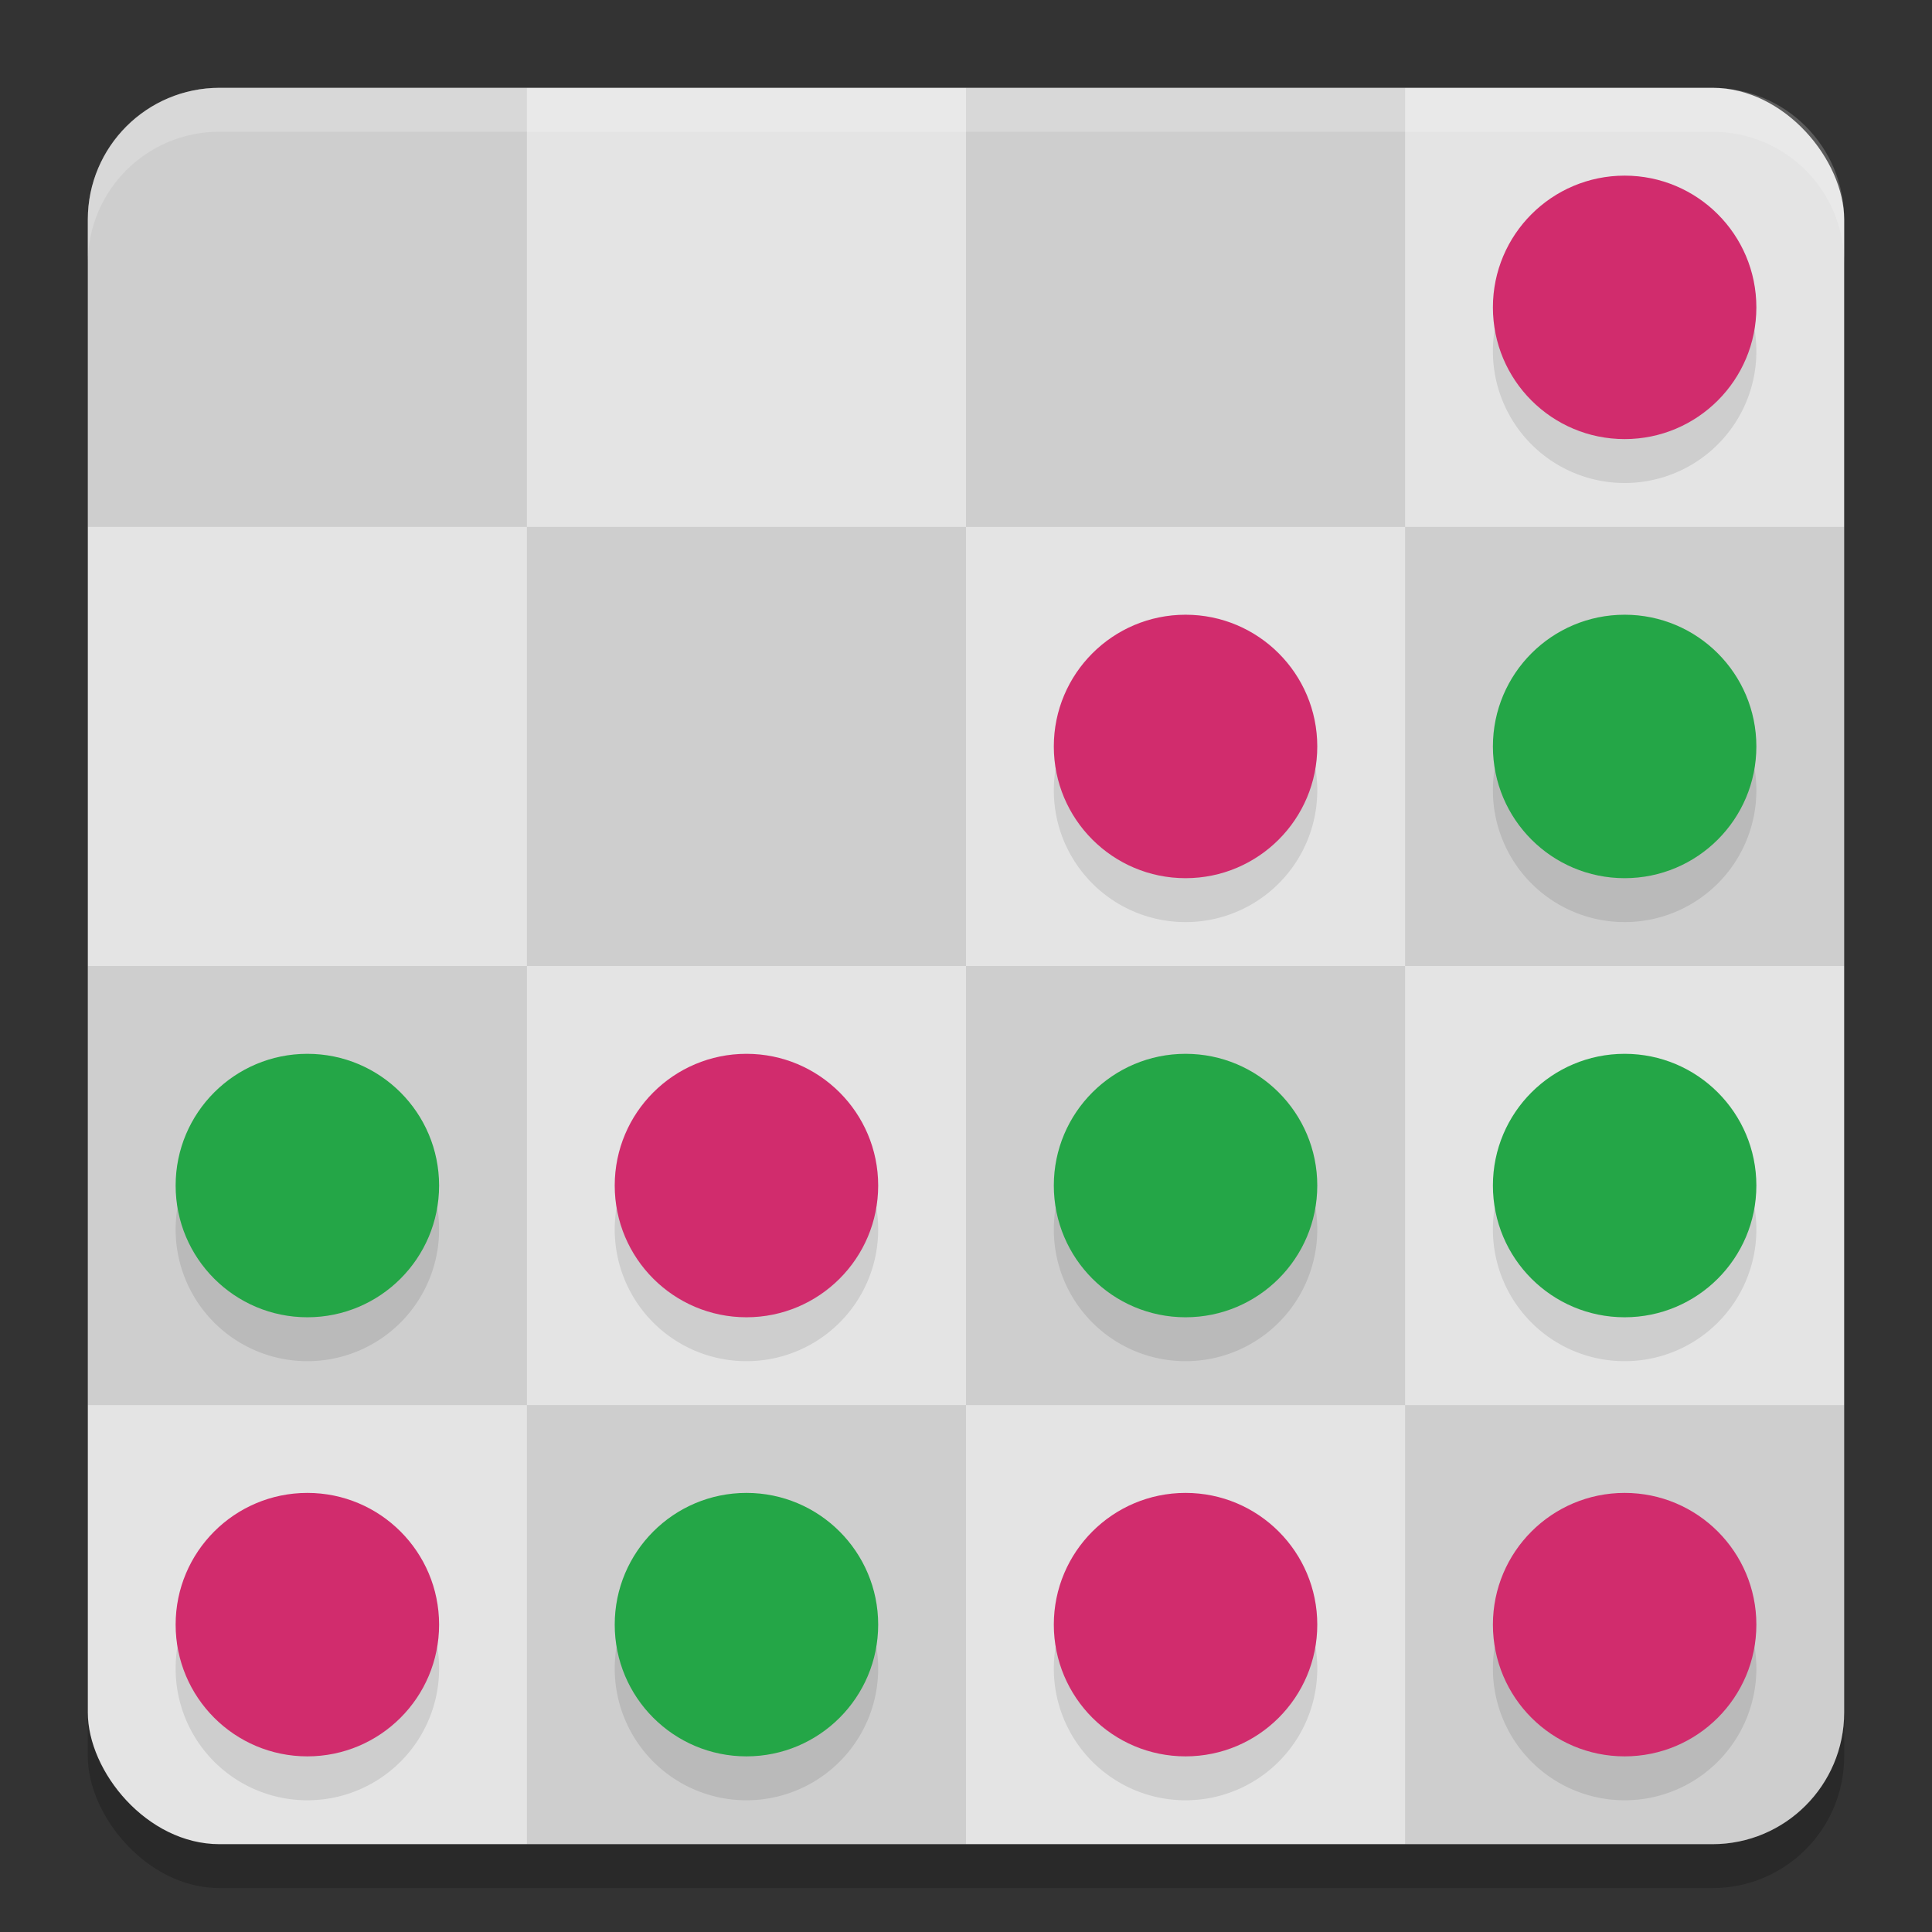
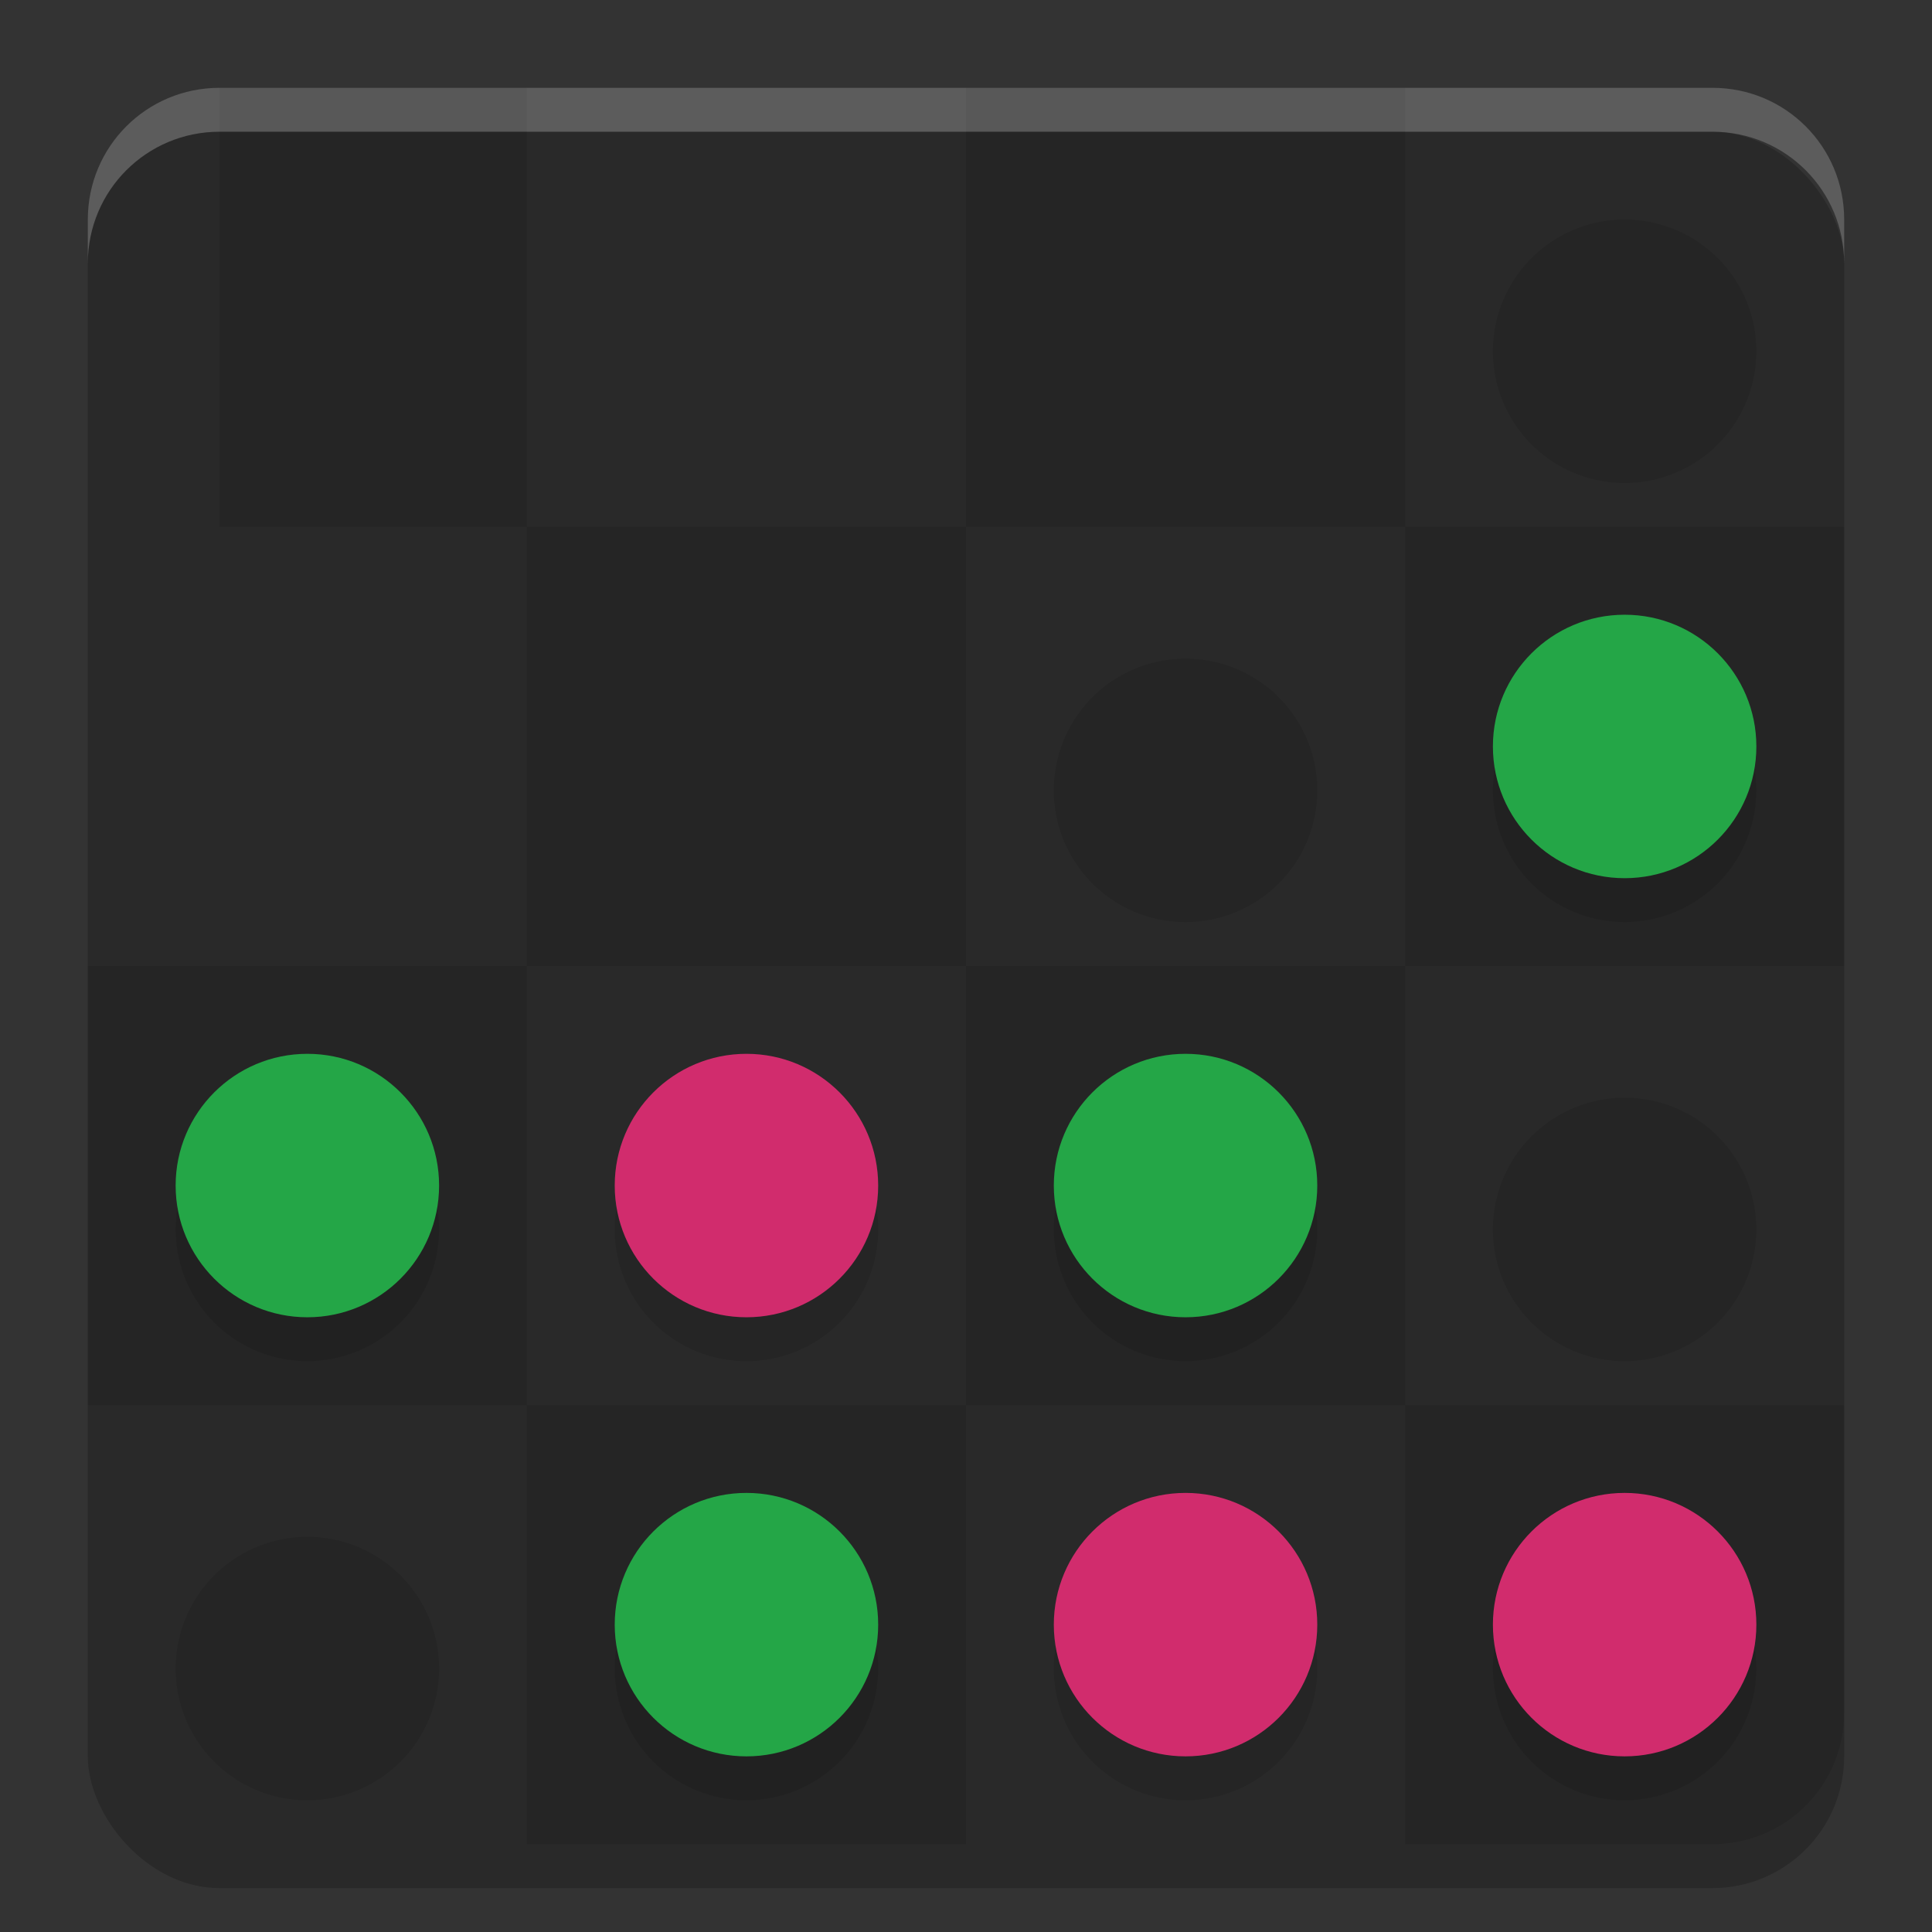
<svg xmlns="http://www.w3.org/2000/svg" width="22" height="22" version="1.1">
  <rect width="100%" height="100%" fill="#333333" stroke="none" />
  <rect style="opacity:0.2" width="20" height="20" x="1" y="1.5" rx="1.5" ry="1.5" />
-   <rect style="fill:#e4e4e4" width="20" height="20" x="1" y="1" rx="1.5" ry="1.5" />
  <rect style="opacity:0.1" width="5" height="5" x="6" y="6" />
  <rect style="opacity:0.1" width="5" height="5" x="16" y="6" />
-   <path style="opacity:0.1" d="M 2.5,1 C 1.669,1 1,1.669 1,2.5 V 6 H 6 V 1 Z" />
+   <path style="opacity:0.1" d="M 2.5,1 V 6 H 6 V 1 Z" />
  <rect style="opacity:0.1" width="5" height="5" x="11" y="1" />
  <rect style="opacity:0.1" width="5" height="5" x="1" y="-16" transform="scale(1,-1)" />
  <rect style="opacity:0.1" width="5" height="5" x="11" y="-16" transform="scale(1,-1)" />
  <rect style="opacity:0.1" width="5" height="5" x="6" y="-21" transform="scale(1,-1)" />
  <path style="opacity:0.1" d="m 16,21 v -5 h 5 v 3.5 c 0,0.831 -0.669,1.5 -1.5,1.5 z" />
  <path style="opacity:0.1" d="M 18.5,2.5 A 1.5,1.5 0 0 0 17,4 1.5,1.5 0 0 0 18.5,5.5 1.5,1.5 0 0 0 20,4 1.5,1.5 0 0 0 18.5,2.5 Z m -5,5 A 1.5,1.5 0 0 0 12,9 1.5,1.5 0 0 0 13.5,10.5 1.5,1.5 0 0 0 15,9 1.5,1.5 0 0 0 13.5,7.5 Z m 5,0 A 1.5,1.5 0 0 0 17,9 1.5,1.5 0 0 0 18.5,10.5 1.5,1.5 0 0 0 20,9 1.5,1.5 0 0 0 18.5,7.5 Z m -15,5 A 1.5,1.5 0 0 0 2,14 1.5,1.5 0 0 0 3.5,15.5 1.5,1.5 0 0 0 5,14 1.5,1.5 0 0 0 3.5,12.5 Z m 5,0 A 1.5,1.5 0 0 0 7,14 1.5,1.5 0 0 0 8.5,15.5 1.5,1.5 0 0 0 10,14 1.5,1.5 0 0 0 8.5,12.5 Z m 5,0 A 1.5,1.5 0 0 0 12,14 1.5,1.5 0 0 0 13.5,15.5 1.5,1.5 0 0 0 15,14 1.5,1.5 0 0 0 13.5,12.5 Z m 5,0 A 1.5,1.5 0 0 0 17,14 1.5,1.5 0 0 0 18.5,15.5 1.5,1.5 0 0 0 20,14 1.5,1.5 0 0 0 18.5,12.5 Z m -15,5 A 1.5,1.5 0 0 0 2,19 1.5,1.5 0 0 0 3.5,20.5 1.5,1.5 0 0 0 5,19 1.5,1.5 0 0 0 3.5,17.5 Z m 5,0 A 1.5,1.5 0 0 0 7,19 1.5,1.5 0 0 0 8.5,20.5 1.5,1.5 0 0 0 10,19 1.5,1.5 0 0 0 8.5,17.5 Z m 5,0 A 1.5,1.5 0 0 0 12,19 1.5,1.5 0 0 0 13.5,20.5 1.5,1.5 0 0 0 15,19 1.5,1.5 0 0 0 13.5,17.5 Z m 5,0 A 1.5,1.5 0 0 0 17,19 1.5,1.5 0 0 0 18.5,20.5 1.5,1.5 0 0 0 20,19 1.5,1.5 0 0 0 18.5,17.5 Z" />
-   <circle style="fill:#d12c6d" cx="18.5" cy="3.5" r="1.5" />
  <path style="opacity:0.2;fill:#ffffff" d="M 2.5,1 C 1.669,1 1,1.669 1,2.5 V 3 C 1,2.169 1.669,1.5 2.5,1.5 h 17 C 20.331,1.5 21,2.169 21,3 V 2.5 C 21,1.669 20.331,1 19.5,1 Z" />
  <circle style="fill:#24a647" cx="18.5" cy="8.5" r="1.5" />
-   <circle style="fill:#24a647" cx="18.5" cy="13.5" r="1.5" />
  <circle style="fill:#d12c6d" cx="18.5" cy="18.5" r="1.5" />
-   <circle style="fill:#d12c6d" cx="13.5" cy="8.5" r="1.5" />
  <circle style="fill:#24a647" cx="13.5" cy="13.5" r="1.5" />
  <circle style="fill:#d12c6d" cx="13.5" cy="18.5" r="1.5" />
  <circle style="fill:#d12c6d" cx="8.5" cy="13.5" r="1.5" />
  <circle style="fill:#24a647" cx="8.5" cy="18.5" r="1.5" />
  <circle style="fill:#24a647" cx="3.5" cy="13.5" r="1.5" />
-   <circle style="fill:#d12c6d" cx="3.5" cy="18.5" r="1.5" />
</svg>